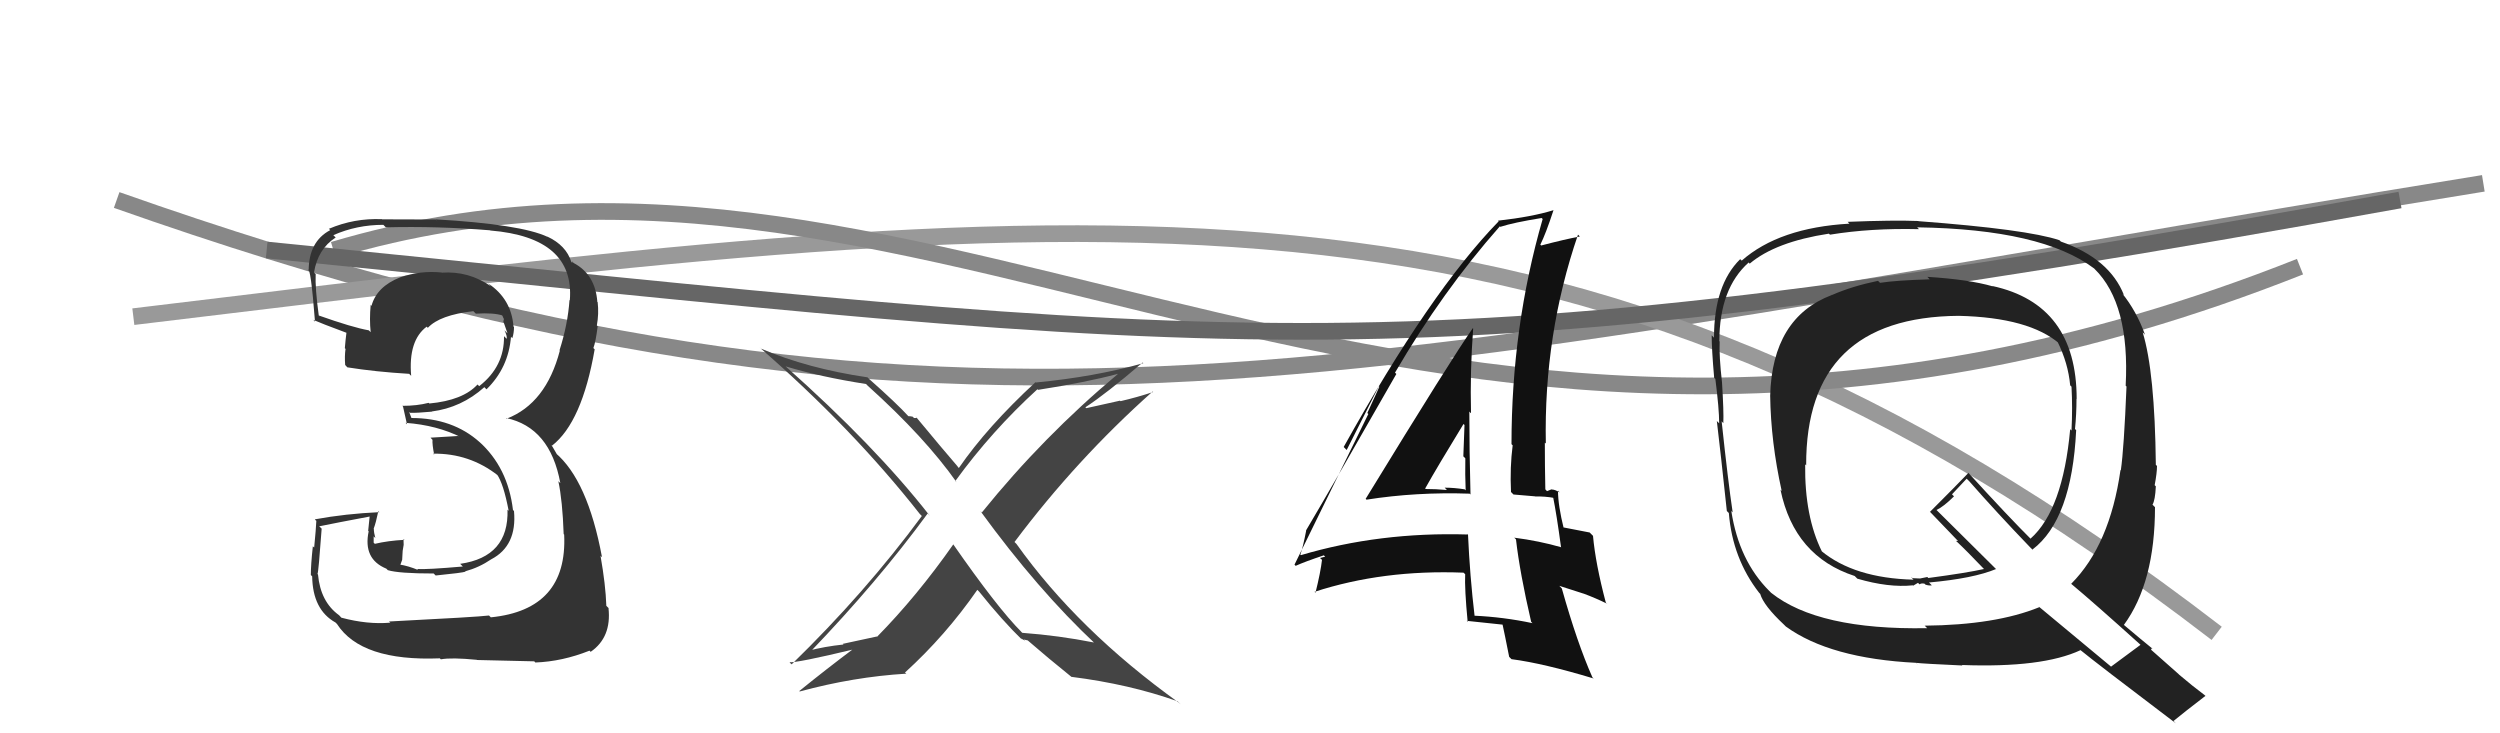
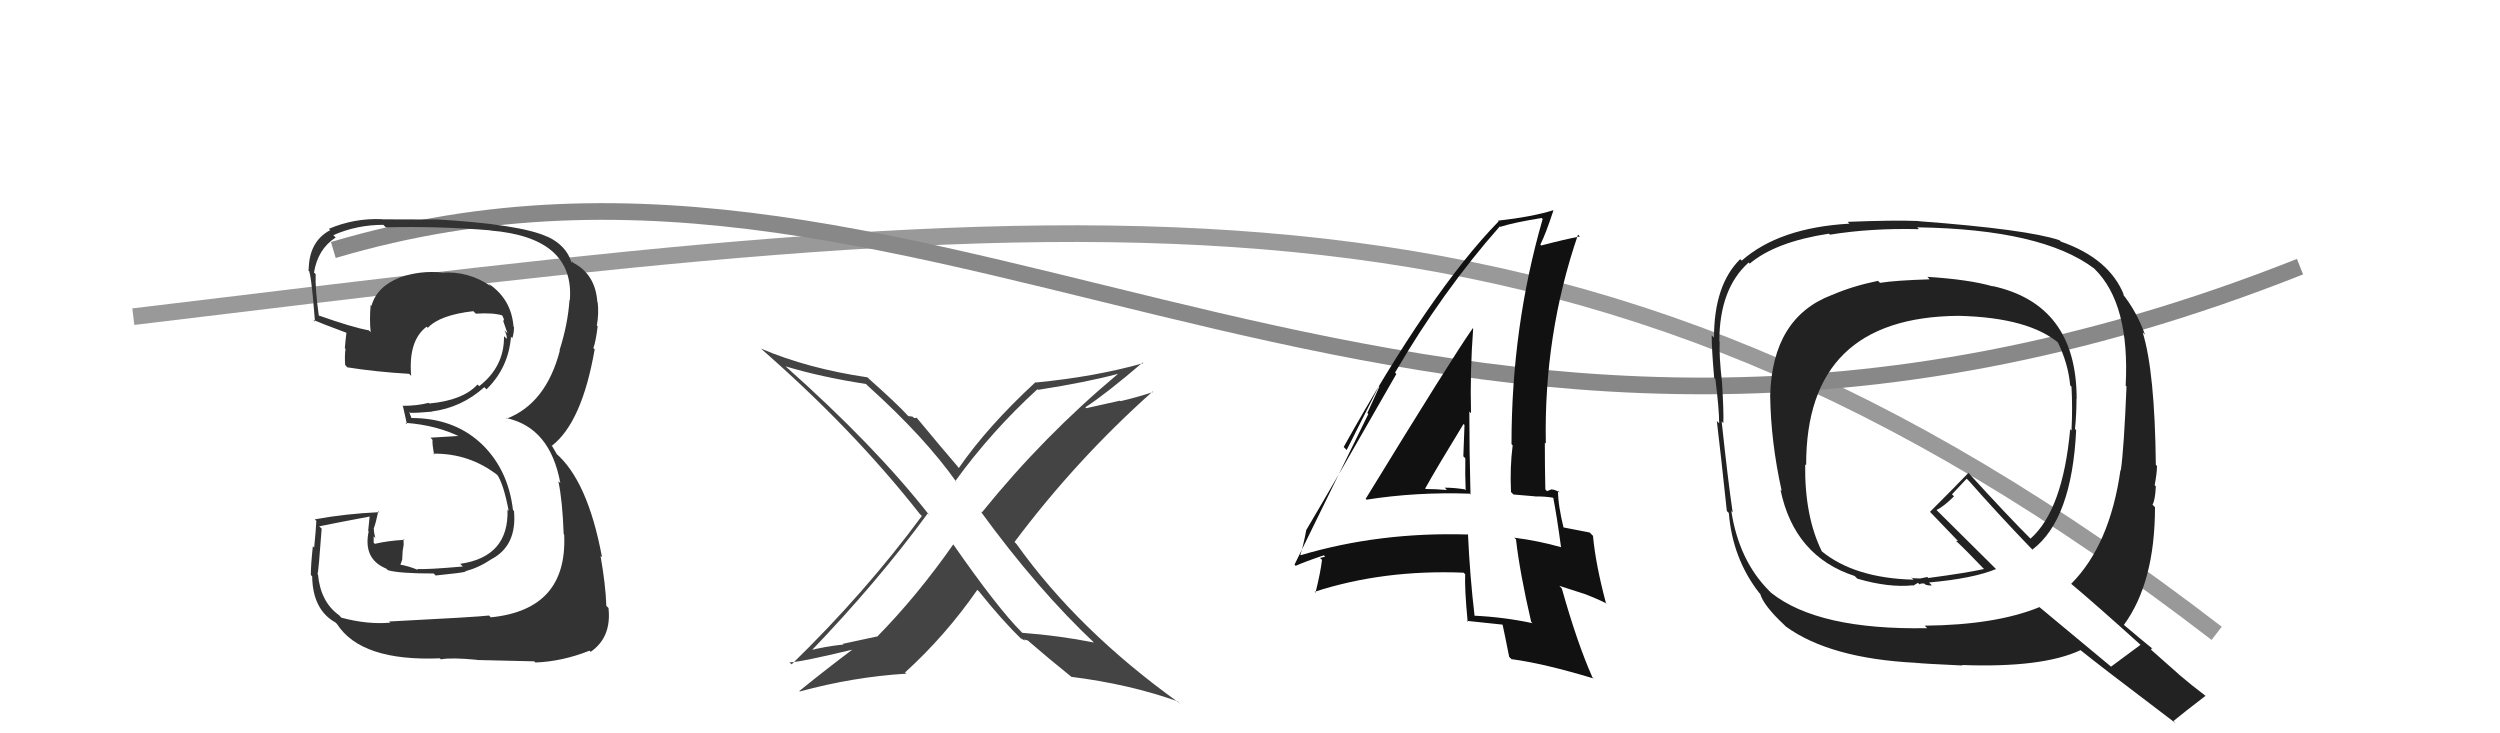
<svg xmlns="http://www.w3.org/2000/svg" width="150" height="44" viewBox="0,0,150,44">
-   <path d="M7 12 C58 30,81 22,149 11" stroke="#888" fill="none" />
-   <path fill="#444" d="M65.66 38.56L65.56 38.47L65.64 38.55Q63.51 38.13 61.34 37.97L61.25 37.89L61.29 37.92Q59.85 36.48 57.18 32.64L57.24 32.70L57.20 32.66Q55.02 35.77 52.62 38.21L52.61 38.19L50.57 38.63L50.61 38.67Q49.47 38.79 48.48 39.05L48.51 39.08L48.58 39.15Q52.65 34.92 55.66 30.81L55.77 30.93L55.79 30.95Q52.50 26.74 47.09 21.94L47.06 21.91L47.13 21.98Q49.25 22.62 51.96 23.04L52.00 23.08L52.07 23.15Q55.50 26.24 57.40 28.94L57.23 28.77L57.32 28.86Q59.50 25.86 62.25 23.35L62.25 23.36L62.29 23.39Q65.22 22.93 67.04 22.44L66.99 22.38L67.06 22.45Q62.60 26.18 58.91 30.75L58.79 30.63L58.82 30.66Q62.27 35.40 65.73 38.64ZM68.59 21.78L68.45 21.63L68.60 21.79Q65.69 22.61 62.15 22.95L62.05 22.85L62.13 22.93Q59.24 25.60 57.53 28.08L57.41 27.95L57.52 28.06Q56.57 26.96 54.93 24.98L55.03 25.08L54.84 25.08L54.76 25.00Q54.62 24.97 54.50 24.97L54.54 25.01L54.53 25.00Q53.80 24.20 52.16 22.75L52.11 22.70L52.05 22.64Q48.49 22.12 45.64 20.91L45.60 20.86L45.59 20.86Q51.15 25.70 55.19 30.84L55.26 30.91L55.31 30.96Q51.92 35.56 47.50 39.86L47.44 39.81L47.37 39.73Q47.77 39.79 51.27 38.95L51.21 38.89L51.23 38.91Q49.60 40.13 47.96 41.46L47.96 41.46L47.98 41.49Q51.22 40.61 54.38 40.42L54.45 40.49L54.30 40.35Q56.74 38.13 58.64 35.39L58.63 35.38L58.75 35.50Q60.15 37.25 61.37 38.43L61.25 38.30L61.25 38.30Q61.47 38.41 61.54 38.49L61.43 38.37L61.68 38.43L61.67 38.43Q62.88 39.48 64.21 40.55L64.26 40.59L64.28 40.61Q67.77 41.05 70.66 42.08L70.85 42.27L70.73 42.16Q64.68 37.82 60.99 32.64L60.86 32.51L60.87 32.52Q64.59 27.56 69.16 23.49L69.15 23.48L69.19 23.52Q68.22 23.84 67.23 24.07L67.20 24.04L65.18 24.49L65.12 24.44Q66.39 23.61 68.56 21.75Z" />
+   <path fill="#444" d="M65.66 38.56L65.56 38.47L65.64 38.55Q63.51 38.13 61.34 37.97L61.25 37.89L61.29 37.92Q59.85 36.48 57.18 32.64L57.24 32.70L57.20 32.66Q55.02 35.77 52.62 38.21L52.61 38.19L50.57 38.63L50.61 38.67Q49.47 38.79 48.48 39.05L48.51 39.08L48.58 39.15Q52.65 34.92 55.66 30.81L55.77 30.93L55.79 30.95Q52.50 26.74 47.09 21.94L47.06 21.91L47.13 21.98Q49.25 22.62 51.96 23.04L52.00 23.08L52.07 23.15Q55.50 26.24 57.40 28.94L57.23 28.77L57.32 28.86Q59.50 25.86 62.25 23.35L62.25 23.36L62.29 23.39Q65.22 22.93 67.04 22.44L66.99 22.38L67.06 22.45Q62.60 26.18 58.91 30.75L58.79 30.63L58.82 30.66Q62.27 35.40 65.73 38.64ZM68.59 21.78L68.45 21.63L68.60 21.79Q65.69 22.61 62.15 22.95L62.05 22.85L62.13 22.93Q59.24 25.60 57.53 28.08L57.41 27.95L57.52 28.06Q56.57 26.96 54.93 24.98L55.03 25.08L54.84 25.08L54.76 25.00Q54.62 24.97 54.50 24.97L54.54 25.01L54.53 25.00Q53.80 24.20 52.16 22.75L52.11 22.70L52.05 22.64Q48.49 22.12 45.64 20.91L45.60 20.86L45.59 20.86Q51.15 25.70 55.19 30.84L55.26 30.91L55.31 30.96Q51.92 35.56 47.50 39.86L47.44 39.81L47.37 39.73Q47.77 39.79 51.27 38.95L51.21 38.89L51.23 38.91Q49.60 40.13 47.96 41.46L47.96 41.46L47.98 41.49Q51.22 40.61 54.38 40.42L54.45 40.49L54.30 40.35Q56.74 38.13 58.64 35.39L58.63 35.38L58.75 35.50Q60.15 37.25 61.37 38.43L61.25 38.30Q61.47 38.41 61.54 38.49L61.43 38.37L61.68 38.43L61.67 38.43Q62.88 39.48 64.21 40.55L64.26 40.59L64.28 40.61Q67.77 41.05 70.66 42.08L70.85 42.27L70.73 42.16Q64.68 37.82 60.99 32.64L60.86 32.51L60.87 32.52Q64.59 27.56 69.16 23.49L69.15 23.48L69.19 23.52Q68.22 23.84 67.23 24.07L67.20 24.04L65.18 24.49L65.12 24.44Q66.39 23.61 68.56 21.75Z" />
  <path d="M8 19 C66 12,94 8,133 38" stroke="#999" fill="none" />
  <path d="M20 15 C57 4,85 37,138 16" stroke="#888" fill="none" />
-   <path d="M16 15 C76 21,83 23,144 12" stroke="#666" fill="none" />
  <path fill="#333" d="M23.45 37.39L23.43 37.38L23.42 37.36Q22.05 37.48 20.48 37.06L20.38 36.95L20.34 36.91Q19.23 36.11 19.08 34.47L18.99 34.39L19.05 34.44Q19.11 34.35 19.30 31.72L19.22 31.64L19.15 31.58Q20.17 31.37 22.19 30.99L22.18 30.98L22.09 31.85L22.12 31.88Q21.77 33.54 23.18 34.12L23.16 34.10L23.27 34.21Q23.93 34.41 26.02 34.41L26.07 34.46L26.14 34.53Q27.74 34.37 27.93 34.30L27.88 34.25L27.91 34.28Q28.75 34.05 29.47 33.56L29.61 33.70L29.47 33.56Q31.03 32.75 30.84 30.66L30.77 30.59L30.78 30.61Q30.48 28.05 28.74 26.49L28.90 26.64L28.78 26.53Q27.16 25.08 24.68 25.08L24.69 25.09L24.55 24.72L24.61 24.77Q25.03 24.78 25.90 24.70L25.96 24.76L25.90 24.69Q27.69 24.46 29.06 23.23L29.23 23.40L29.19 23.36Q30.51 22.07 30.66 20.20L30.61 20.16L30.74 20.29Q30.84 19.97 30.84 19.62L30.65 19.43L30.81 19.59Q30.68 17.94 29.31 17.02L29.27 16.99L29.45 17.17Q28.11 16.25 26.51 16.36L26.46 16.31L26.50 16.35Q25.23 16.22 24.01 16.64L24.09 16.72L24.01 16.64Q22.60 17.20 22.29 18.35L22.21 18.26L22.24 18.30Q22.16 19.17 22.24 19.93L22.26 19.95L22.13 19.82Q21.16 19.65 19.10 18.92L19.18 19.00L19.13 18.96Q18.90 17.28 18.94 16.44L18.95 16.46L18.84 16.35Q19.07 14.94 20.14 14.25L20.02 14.13L20.00 14.11Q21.40 13.49 23.00 13.49L23.15 13.64L23.14 13.64Q26.26 13.56 29.42 13.82L29.45 13.86L29.42 13.83Q34.49 14.25 34.19 18.02L34.14 17.97L34.17 18.00Q34.07 19.46 33.57 21.02L33.58 21.03L33.59 21.04Q32.76 24.21 30.40 25.12L30.31 25.03L30.36 25.08Q33.01 25.64 33.62 28.99L33.65 29.02L33.50 28.87Q33.75 30.03 33.82 32.05L33.84 32.06L33.85 32.08Q34.06 36.58 29.45 37.04L29.35 36.94L29.34 36.93Q28.63 37.02 23.34 37.29ZM28.60 39.58L28.57 39.55L28.62 39.60Q29.20 39.61 32.05 39.68L31.98 39.60L32.12 39.75Q33.74 39.69 35.37 39.04L35.50 39.17L35.44 39.11Q36.70 38.24 36.51 36.49L36.54 36.51L36.38 36.35Q36.34 35.10 36.03 33.34L36.06 33.38L36.12 33.43Q35.26 28.80 33.31 27.16L33.41 27.25L33.16 26.82L33.07 26.69L33.12 26.74Q34.92 25.34 35.68 20.96L35.59 20.87L35.60 20.89Q35.74 20.53 35.86 19.58L35.73 19.45L35.81 19.53Q35.94 18.82 35.86 18.13L35.80 18.08L35.84 18.11Q35.72 16.47 34.42 15.78L34.31 15.67L34.35 15.78L34.28 15.72Q33.97 14.72 32.83 14.19L32.78 14.14L32.85 14.21Q31.26 13.46 26.13 13.16L26.25 13.29L26.13 13.17Q24.53 13.16 22.93 13.16L22.94 13.17L22.92 13.15Q21.25 13.08 19.73 13.73L19.76 13.75L19.81 13.81Q18.52 14.49 18.52 16.25L18.54 16.26L18.47 16.20Q18.64 15.95 18.90 19.30L18.73 19.12L18.79 19.19Q19.21 19.38 20.85 19.99L20.85 19.99L20.79 19.93Q20.73 20.40 20.69 20.89L20.78 20.99L20.73 20.94Q20.67 21.37 20.71 21.90L20.73 21.92L20.84 22.04Q22.53 22.31 24.55 22.43L24.50 22.38L24.67 22.55Q24.49 20.43 25.60 19.60L25.56 19.56L25.67 19.67Q26.38 18.90 28.40 18.67L28.54 18.81L28.55 18.82Q29.62 18.75 30.19 18.94L30.22 18.97L30.07 18.82Q30.18 19.00 30.22 19.12L30.24 19.13L30.20 19.28L30.45 20.00L30.27 19.82Q30.44 20.17 30.40 20.33L30.34 20.27L30.24 20.17Q30.27 21.99 28.75 23.17L28.63 23.05L28.65 23.07Q27.78 24.02 25.76 24.21L25.88 24.33L25.72 24.17Q25.02 24.35 24.15 24.35L24.14 24.35L24.18 24.39Q24.27 24.77 24.42 25.46L24.29 25.33L24.33 25.37Q26.22 25.51 27.67 26.24L27.65 26.22L27.48 26.16L25.83 26.26L25.95 26.39Q25.93 26.67 26.05 27.28L26.02 27.25L25.99 27.22Q28.17 27.19 29.88 28.53L29.81 28.45L29.81 28.45Q30.21 29.01 30.52 30.65L30.40 30.53L30.45 30.58Q30.54 33.41 27.61 33.83L27.62 33.84L27.77 33.99Q25.60 34.18 25.03 34.14L24.98 34.09L25.09 34.20Q24.49 33.95 23.96 33.87L24.01 33.92L24.13 33.59L24.16 33.05L24.22 32.69L24.21 32.34L24.27 32.39Q23.29 32.44 22.49 32.63L22.57 32.71L22.42 32.56Q22.42 32.37 22.42 32.18L22.47 32.23L22.52 32.28Q22.43 31.96 22.43 31.73L22.52 31.83L22.42 31.72Q22.55 31.39 22.70 30.67L22.58 30.55L22.76 30.73Q20.75 30.82 18.89 31.16L18.93 31.21L18.98 31.25Q18.96 31.73 18.85 32.85L18.85 32.85L18.77 32.78Q18.65 33.89 18.65 34.50L18.72 34.57L18.73 34.58Q18.76 36.59 20.13 37.35L20.19 37.41L20.22 37.44Q21.67 39.69 26.39 39.50L26.46 39.57L26.45 39.56Q27.09 39.44 28.62 39.59Z" />
  <path fill="#222" d="M115.69 16.66L115.78 16.76L115.78 16.76Q113.75 16.82 112.80 16.97L112.72 16.89L112.68 16.85Q111.13 17.17 109.92 17.70L109.87 17.66L109.91 17.70Q106.33 19.06 106.21 23.75L106.38 23.91L106.21 23.74Q106.25 26.52 106.90 29.45L106.94 29.49L106.83 29.39Q107.66 33.38 111.28 34.56L111.44 34.72L111.44 34.72Q113.32 35.27 114.77 35.12L114.79 35.14L115.08 34.97L115.17 35.06Q115.28 34.98 115.47 35.02L115.50 35.05L115.53 35.08Q115.75 35.15 115.91 35.12L115.81 35.02L115.74 34.95Q118.40 34.71 119.77 34.14L119.77 34.15L116.17 30.58L116.19 30.60Q116.63 30.39 117.24 29.78L117.12 29.66L118.00 28.72L118.16 28.88Q119.82 30.77 121.80 32.83L121.98 33.01L121.95 32.97Q124.31 31.18 124.57 25.81L124.40 25.64L124.50 25.74Q124.59 24.84 124.59 23.92L124.54 23.87L124.60 23.94Q124.60 18.26 119.54 17.16L119.46 17.08L119.56 17.18Q118.15 16.77 115.64 16.61ZM128.49 38.75L128.55 38.81L128.43 38.69Q127.84 39.13 126.66 40.00L126.63 39.97L122.31 36.38L122.36 36.43Q119.74 37.50 115.48 37.54L115.60 37.66L115.63 37.69Q109.09 37.81 106.27 35.57L106.15 35.45L106.16 35.46Q104.34 33.64 103.88 30.67L103.85 30.63L103.96 30.74Q103.68 28.86 103.30 25.29L103.29 25.27L103.40 25.39Q103.43 24.69 103.32 22.94L103.17 22.79L103.32 22.94Q103.14 21.36 103.18 20.49L103.11 20.41L103.16 20.46Q103.17 17.31 104.92 15.75L104.94 15.77L104.98 15.82Q106.53 14.51 109.73 14.02L109.73 14.02L109.80 14.08Q112.25 13.68 115.14 13.75L115.14 13.75L115.03 13.64Q122.52 13.75 125.65 16.11L125.80 16.27L125.68 16.14Q127.80 18.23 127.54 23.14L127.55 23.15L127.59 23.19Q127.44 26.89 127.25 28.22L127.27 28.24L127.23 28.20Q126.59 32.70 124.27 35.03L124.21 34.97L124.26 35.02Q125.64 36.17 128.39 38.65ZM123.69 14.54L123.62 14.46L123.56 14.41Q121.62 13.76 115.11 13.27L115.03 13.19L115.10 13.26Q113.64 13.20 110.86 13.31L111.02 13.48L110.96 13.42Q106.75 13.66 104.50 15.64L104.52 15.65L104.41 15.55Q102.84 17.10 102.84 20.26L102.85 20.27L102.70 20.12Q102.70 20.95 102.85 22.67L102.89 22.71L102.92 22.73Q103.15 24.53 103.15 25.40L103.18 25.43L103.01 25.26Q103.23 27.08 103.61 30.66L103.62 30.67L103.73 30.78Q103.95 33.51 105.55 35.57L105.61 35.63L105.61 35.63Q105.82 36.34 107.04 37.48L107.11 37.55L107.15 37.59Q109.79 39.51 114.97 39.77L115.10 39.91L114.96 39.77Q115.36 39.82 117.75 39.93L117.85 40.03L117.72 39.90Q122.54 40.08 124.83 39.01L124.86 39.04L124.77 38.96Q125.82 39.82 130.55 43.40L130.57 43.42L130.41 43.26Q131.04 42.74 132.33 41.75L132.41 41.83L132.27 41.70Q131.56 41.17 130.76 40.49L130.71 40.44L129.06 38.98L129.12 38.88L129.16 38.93Q128.60 38.48 127.38 37.45L127.30 37.37L127.43 37.50Q129.30 34.95 129.30 30.42L129.30 30.43L129.15 30.28Q129.31 30.02 129.35 29.18L129.25 29.08L129.28 29.11Q129.42 28.37 129.42 27.96L129.30 27.83L129.35 27.88Q129.29 22.30 128.56 19.94L128.57 19.95L128.70 20.08Q128.19 18.66 127.32 17.59L127.32 17.60L127.44 17.71Q126.57 15.51 123.64 14.49ZM117.61 19.04L117.61 19.04L117.52 18.95Q121.77 19.05 123.59 20.64L123.42 20.47L123.45 20.50Q124.09 21.79 124.21 23.12L124.18 23.09L124.29 23.20Q124.36 24.46 124.29 25.83L124.21 25.75L124.21 25.76Q123.77 30.60 121.83 32.32L121.92 32.41L121.93 32.42Q120.54 31.04 118.03 28.29L118.18 28.44L118.11 28.37Q117.36 29.15 115.80 30.71L115.76 30.66L115.81 30.72Q116.37 31.31 117.51 32.49L117.48 32.46L117.35 32.45L117.40 32.49Q117.99 33.04 119.01 34.11L119.06 34.16L119.04 34.14Q118.02 34.37 115.70 34.68L115.64 34.62L115.20 34.71L114.76 34.69L114.66 34.63L114.81 34.78Q111.25 34.69 109.27 33.05L109.17 32.95L109.32 33.10Q108.27 30.99 108.31 27.86L108.18 27.73L108.37 27.92Q108.34 19.02 117.52 18.95Z" />
  <path fill="#111" d="M81.95 29.94L81.91 29.90L81.99 29.98Q84.98 29.51 88.18 29.62L88.26 29.70L88.23 29.67Q88.16 27.09 88.16 24.69L88.21 24.75L88.26 24.79Q88.20 22.26 88.39 19.71L88.42 19.74L88.37 19.69Q87.16 21.40 81.94 29.93ZM91.81 37.25L91.81 37.25L91.95 37.39Q90.21 37.02 88.42 36.94L88.39 36.91L88.48 37.00Q88.19 34.54 88.08 32.07L88.03 32.02L88.07 32.07Q82.77 31.91 78.05 33.31L78.05 33.31L78.02 33.28Q78.18 32.83 78.37 31.84L78.43 31.90L78.36 31.83Q80.20 28.72 83.78 22.44L83.78 22.44L83.70 22.36Q86.56 17.46 89.99 13.58L90.13 13.71L90.02 13.61Q90.82 13.35 92.50 13.08L92.54 13.12L92.56 13.14Q90.69 19.61 90.69 26.65L90.63 26.59L90.76 26.72Q90.59 28.03 90.66 29.52L90.81 29.67L92.10 29.78L92.12 29.79Q92.67 29.77 93.28 29.88L93.30 29.91L93.18 29.79Q93.40 30.88 93.66 32.82L93.74 32.90L93.69 32.84Q92.34 32.45 90.85 32.26L90.91 32.31L90.96 32.37Q91.19 34.38 91.87 37.31ZM93.49 29.45L93.63 29.59L93.59 29.55Q93.30 29.37 93.11 29.37L93.09 29.36L92.82 29.47L92.72 29.36Q92.69 27.97 92.69 26.56L92.74 26.60L92.75 26.62Q92.62 20.09 94.68 14.08L94.66 14.06L94.79 14.19Q93.92 14.35 92.47 14.73L92.54 14.80L92.42 14.68Q92.75 14.02 93.21 12.61L93.25 12.65L93.21 12.61Q91.93 13.01 89.88 13.24L89.75 13.11L89.92 13.28Q85.84 17.46 80.62 26.82L80.80 27.00L82.73 23.18L82.76 23.21Q82.31 24.21 82.04 24.78L82.10 24.84L77.67 33.88L77.74 33.95Q78.29 33.70 79.43 33.32L79.51 33.40L79.20 33.48L79.32 33.59Q79.24 34.31 78.93 35.56L78.94 35.57L78.87 35.51Q82.98 34.17 87.82 34.36L87.82 34.37L87.91 34.45Q87.87 35.33 88.06 37.31L87.98 37.23L88.00 37.25Q89.20 37.38 90.27 37.49L90.26 37.49L90.13 37.36Q90.28 38.04 90.55 39.41L90.58 39.44L90.69 39.55Q92.61 39.80 95.62 40.71L95.50 40.60L95.54 40.63Q94.63 38.58 93.71 35.31L93.56 35.15L95.02 35.62L95.00 35.61Q95.73 35.88 96.42 36.22L96.46 36.26L96.35 36.16Q95.73 33.82 95.58 32.15L95.54 32.11L95.38 31.95Q94.87 31.86 93.73 31.63L93.85 31.75L93.83 31.73Q93.48 30.32 93.48 29.44ZM85.56 29.37L85.61 29.41L85.51 29.31Q86.25 27.99 87.81 25.44L87.78 25.41L87.87 25.50Q87.84 26.43 87.80 27.38L87.77 27.35L87.92 27.50Q87.90 28.47 87.94 29.42L87.89 29.37L87.88 29.36Q87.25 29.26 86.68 29.26L86.78 29.36L86.81 29.40Q86.15 29.34 85.54 29.34Z" />
</svg>